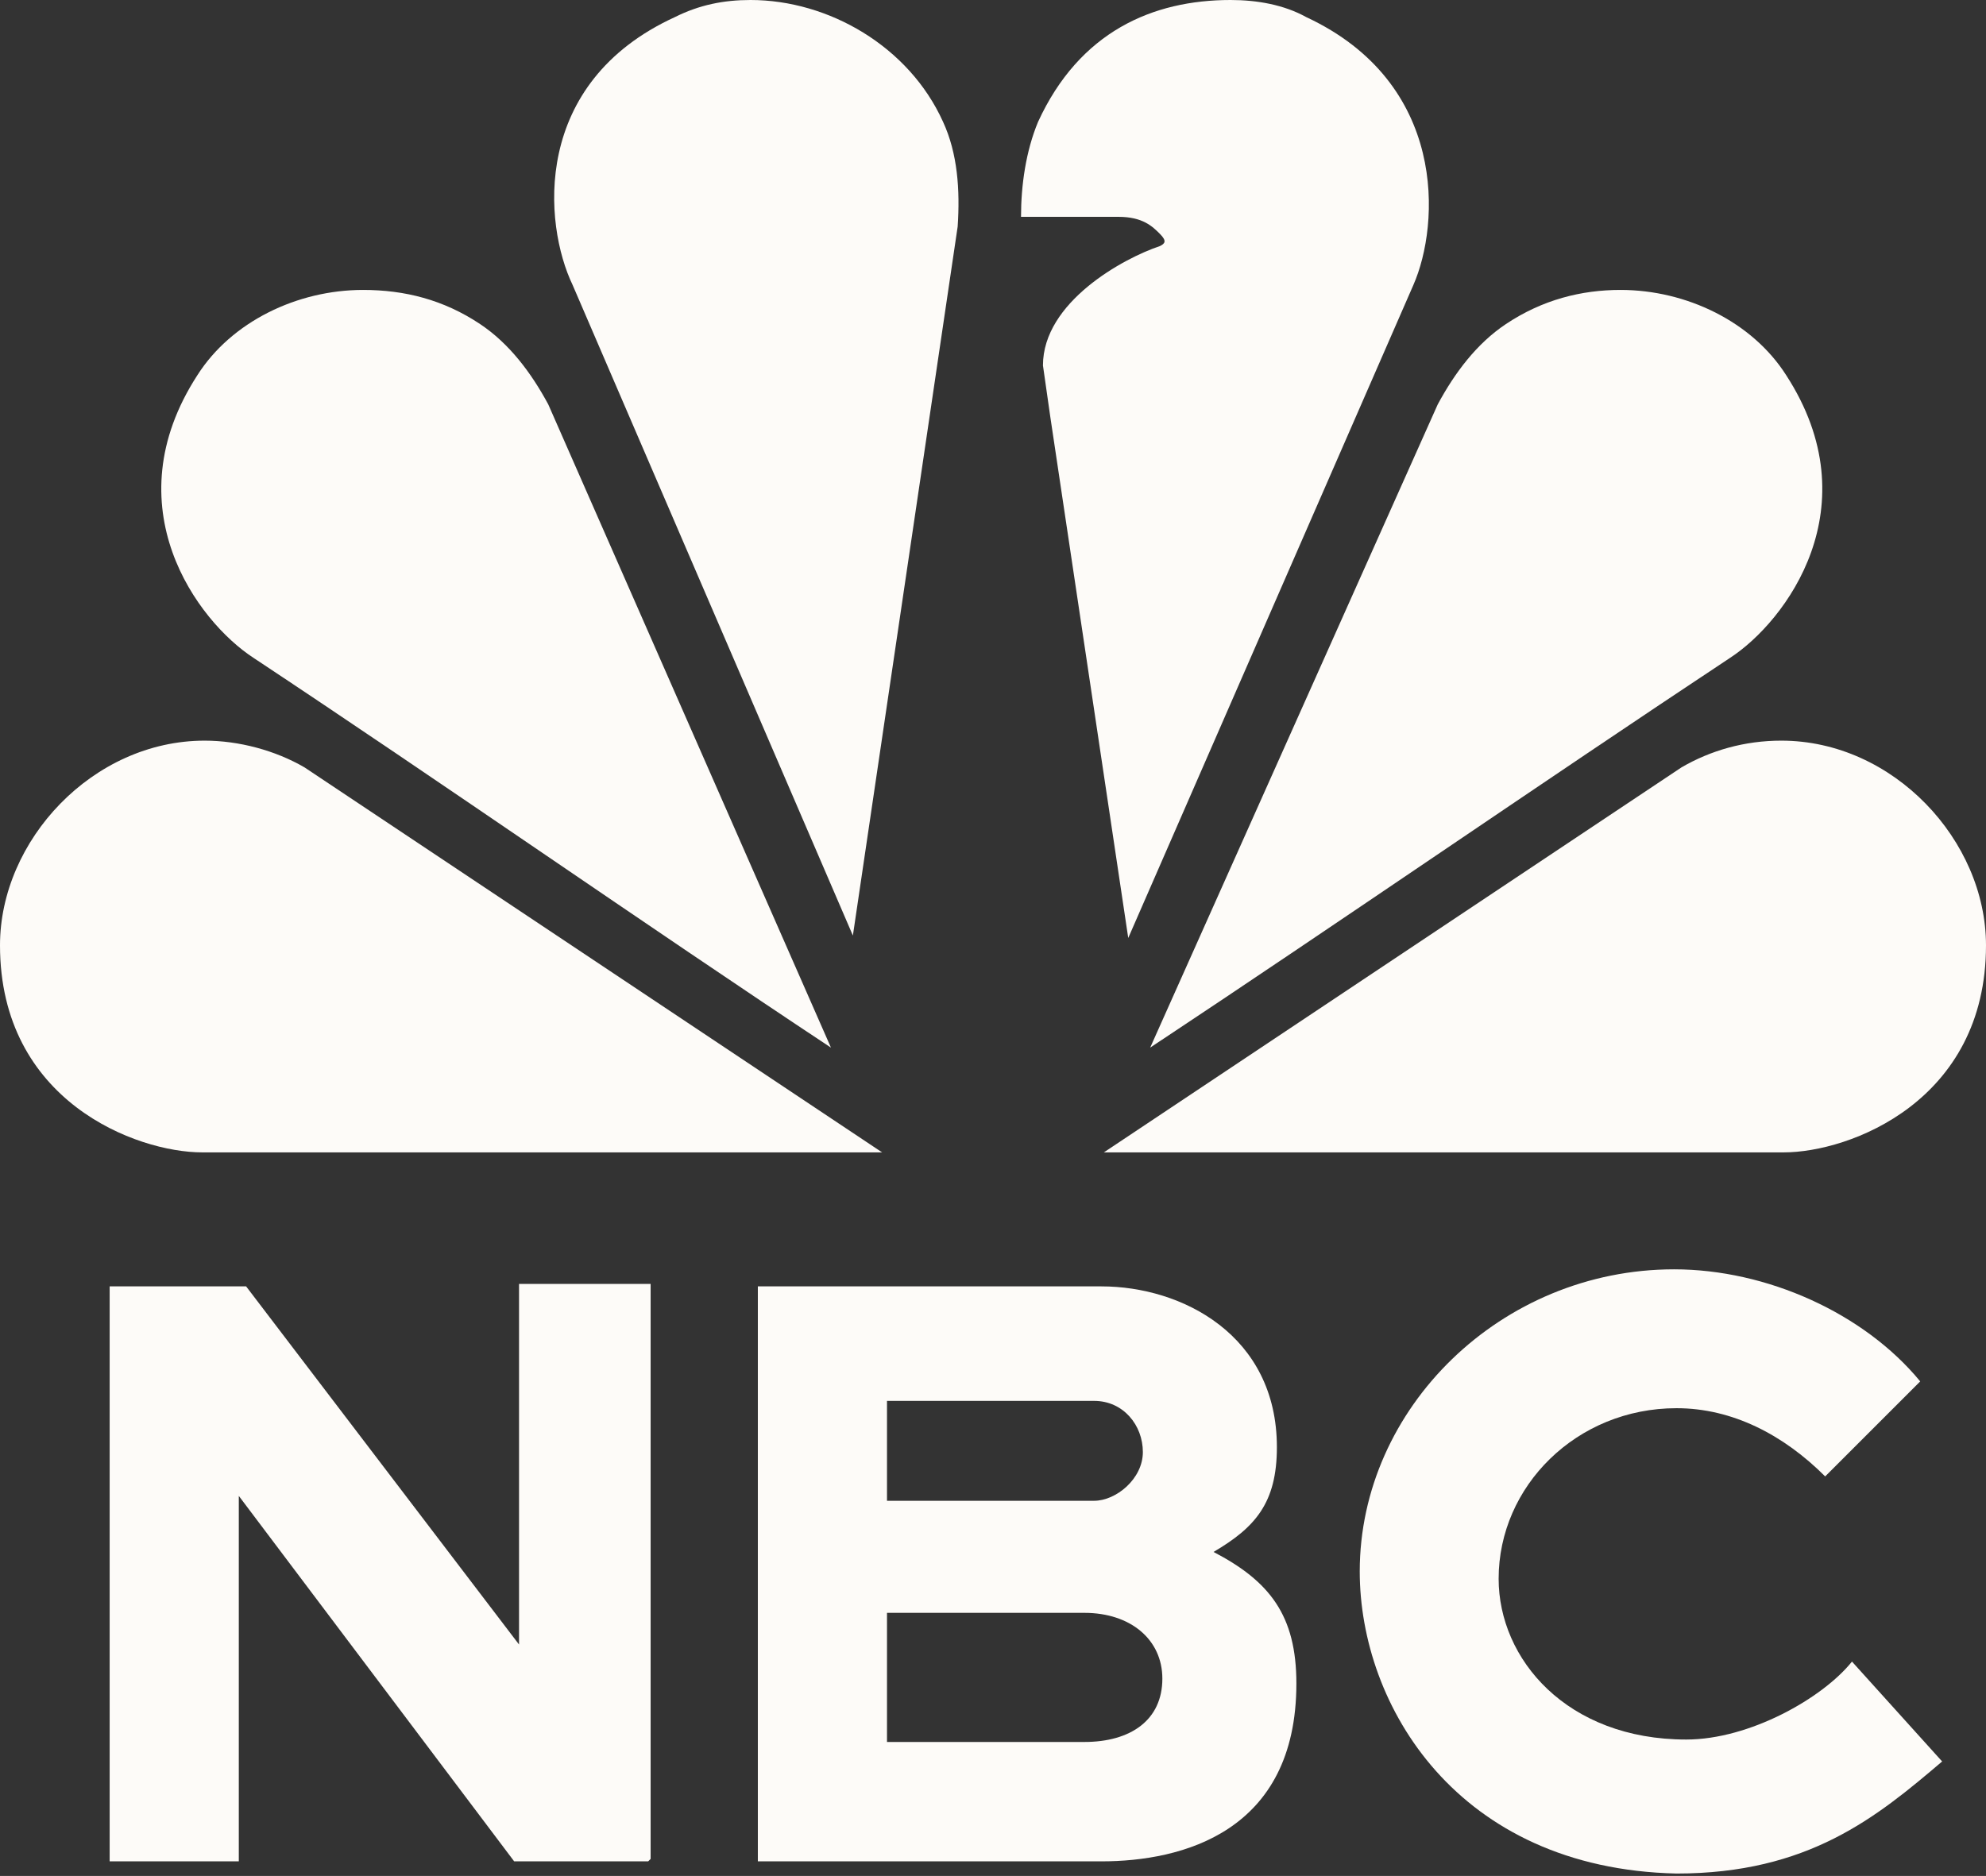
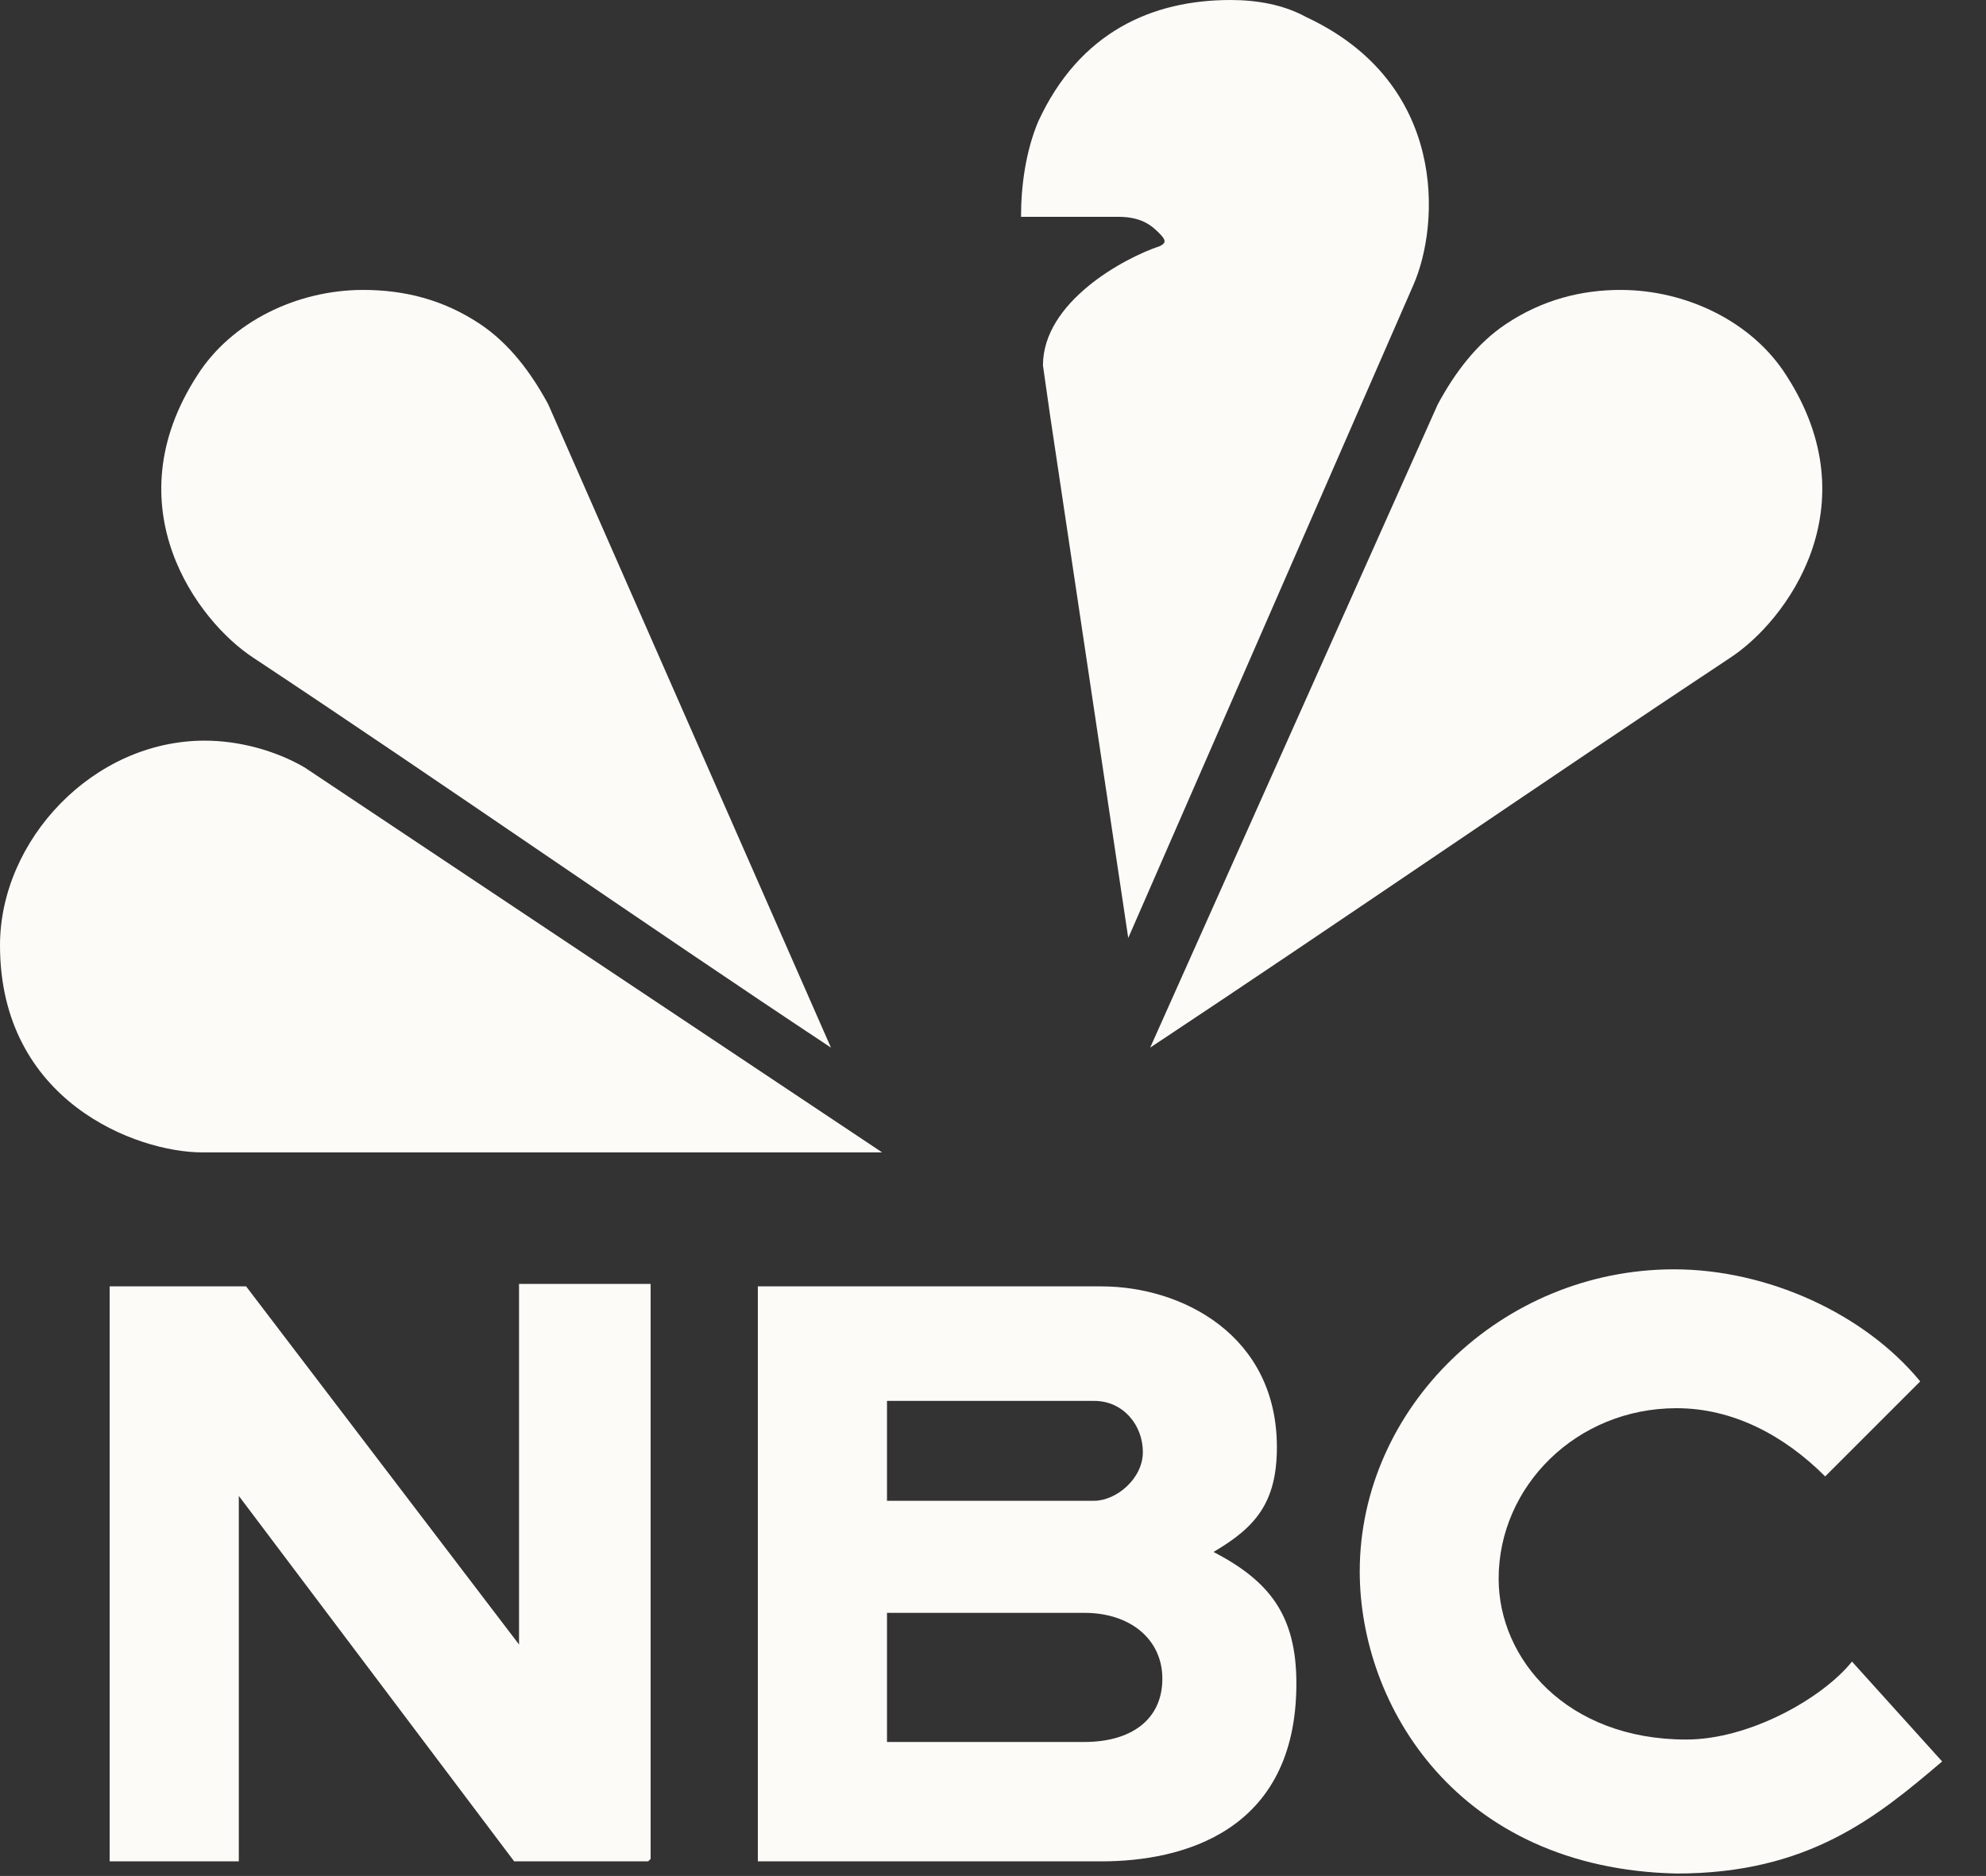
<svg xmlns="http://www.w3.org/2000/svg" xmlns:ns1="http://www.inkscape.org/namespaces/inkscape" xmlns:ns2="http://sodipodi.sourceforge.net/DTD/sodipodi-0.dtd" id="svg5" viewBox="0 0 81.5 77">
  <rect x="0" y="0" width="81.5" height="77" fill="#333333" stroke="none" />
  <defs>
    <style>      .st0 {        fill: #fdfbf8;      }    </style>
  </defs>
  <g id="layer1" ns1:groupmode="layer" ns1:label="Layer 1">
    <path id="path15681" class="st0" d="M8.4,30.4C3.8,30.4,0,34.5,0,38.8H0C0,45.2,5.6,47.3,8.3,47.3h27.9l-23.7-15.8c-1.2-.7-2.7-1.1-4.1-1.1Z" ns1:export-filename=".\NBC logo 2022 revised.png" ns1:export-xdpi="100" ns1:export-ydpi="100" />
    <path id="path15679" class="st0" d="M14.9,11.9c-2.7,0-5.4,1.3-6.8,3.5-3.5,5.4,0,10.1,2.3,11.6,7.7,5.1,16,10.9,23.7,16l-11.6-26.4c-.7-1.3-1.6-2.5-2.8-3.3-1.5-1-3.1-1.4-4.8-1.4Z" ns2:nodetypes="scccccs" />
-     <path id="path15681-7" class="st0" d="M73.1,30.4c4.6,0,8.4,4.1,8.4,8.4h0c0,6.4-5.6,8.5-8.3,8.5h-27.9l23.7-15.8c1.2-.7,2.6-1.1,4.1-1.1h0Z" />
-     <path id="path1016" class="st0" d="M30.8,0c-1.1,0-2.1.2-3.1.7-5.9,2.7-5.4,8.5-4.2,11l11.5,26.7,4.3-29.1c.1-1.5,0-3-.6-4.3C37.3,1.9,34,0,30.8,0Z" ns2:nodetypes="scccccs" />
    <path id="path1016-9" class="st0" d="M50.5,0c-3.2,0-6.2,1.3-7.9,5-.5,1.2-.7,2.6-.7,3.9h4c1,0,1.4.4,1.7.7.3.3.2.4,0,.5-1.5.5-4.8,2.3-4.8,4.9l.3,2.1h0l3.2,21.4,11.7-26.8c1.1-2.5,1.4-8.3-4.4-11C52.7.2,51.6,0,50.5,0h0Z" ns2:nodetypes="cccscccccccscc" />
    <path id="rect12339" class="st0" d="M4.5,52.8v23.6h5.3v-15l11.3,15h5.5l.1-.1v-23.6h-5.4v14.8l-11.2-14.7h-5.6Z" ns2:nodetypes="cccccccccccc" />
    <path id="rect12339-3" class="st0" d="M31.1,52.8v23.6h14.1c3.3,0,8-1.2,8-7.3,0-2.8-1.1-4.2-3.4-5.4,1.7-1,2.6-2,2.6-4.3,0-4.6-3.9-6.6-7.2-6.6,0,0-14.1,0-14.1,0ZM36.4,57.5h8.5c1.2,0,2,1,2,2.1s-1.1,2-2,2h-8.5v-4.1ZM36.4,66.2h8.1c1.9,0,3.2,1.1,3.2,2.7,0,1.7-1.3,2.6-3.2,2.6h-8.1v-5.3Z" ns2:nodetypes="ccccscsccccscccccccsccc" />
    <path id="path13416" class="st0" d="M68.7,52.1c-7.1,0-12.9,5.7-12.9,12.4,0,5.5,4,12.2,13,12.4,5.4,0,8.2-2.3,10.9-4.6l-3.7-4.1c-1.2,1.5-4.2,3.2-6.8,3.2-4.9,0-7.7-3.3-7.7-6.6,0-3.8,3.2-7,7.3-7,2.3,0,4.4,1.1,6.1,2.8l3.9-3.9c-2.3-2.8-6.3-4.6-10.1-4.6h0Z" ns2:nodetypes="cccccccccccc" />
    <path id="path15679-6" class="st0" d="M66.5,11.9c2.7,0,5.4,1.3,6.8,3.5,3.5,5.4,0,10.1-2.3,11.6-7.7,5.1-16.1,10.9-23.8,16l11.8-26.4c.7-1.3,1.6-2.5,2.8-3.3,1.5-1,3.1-1.4,4.7-1.4Z" ns2:nodetypes="scccccs" />
  </g>
</svg>